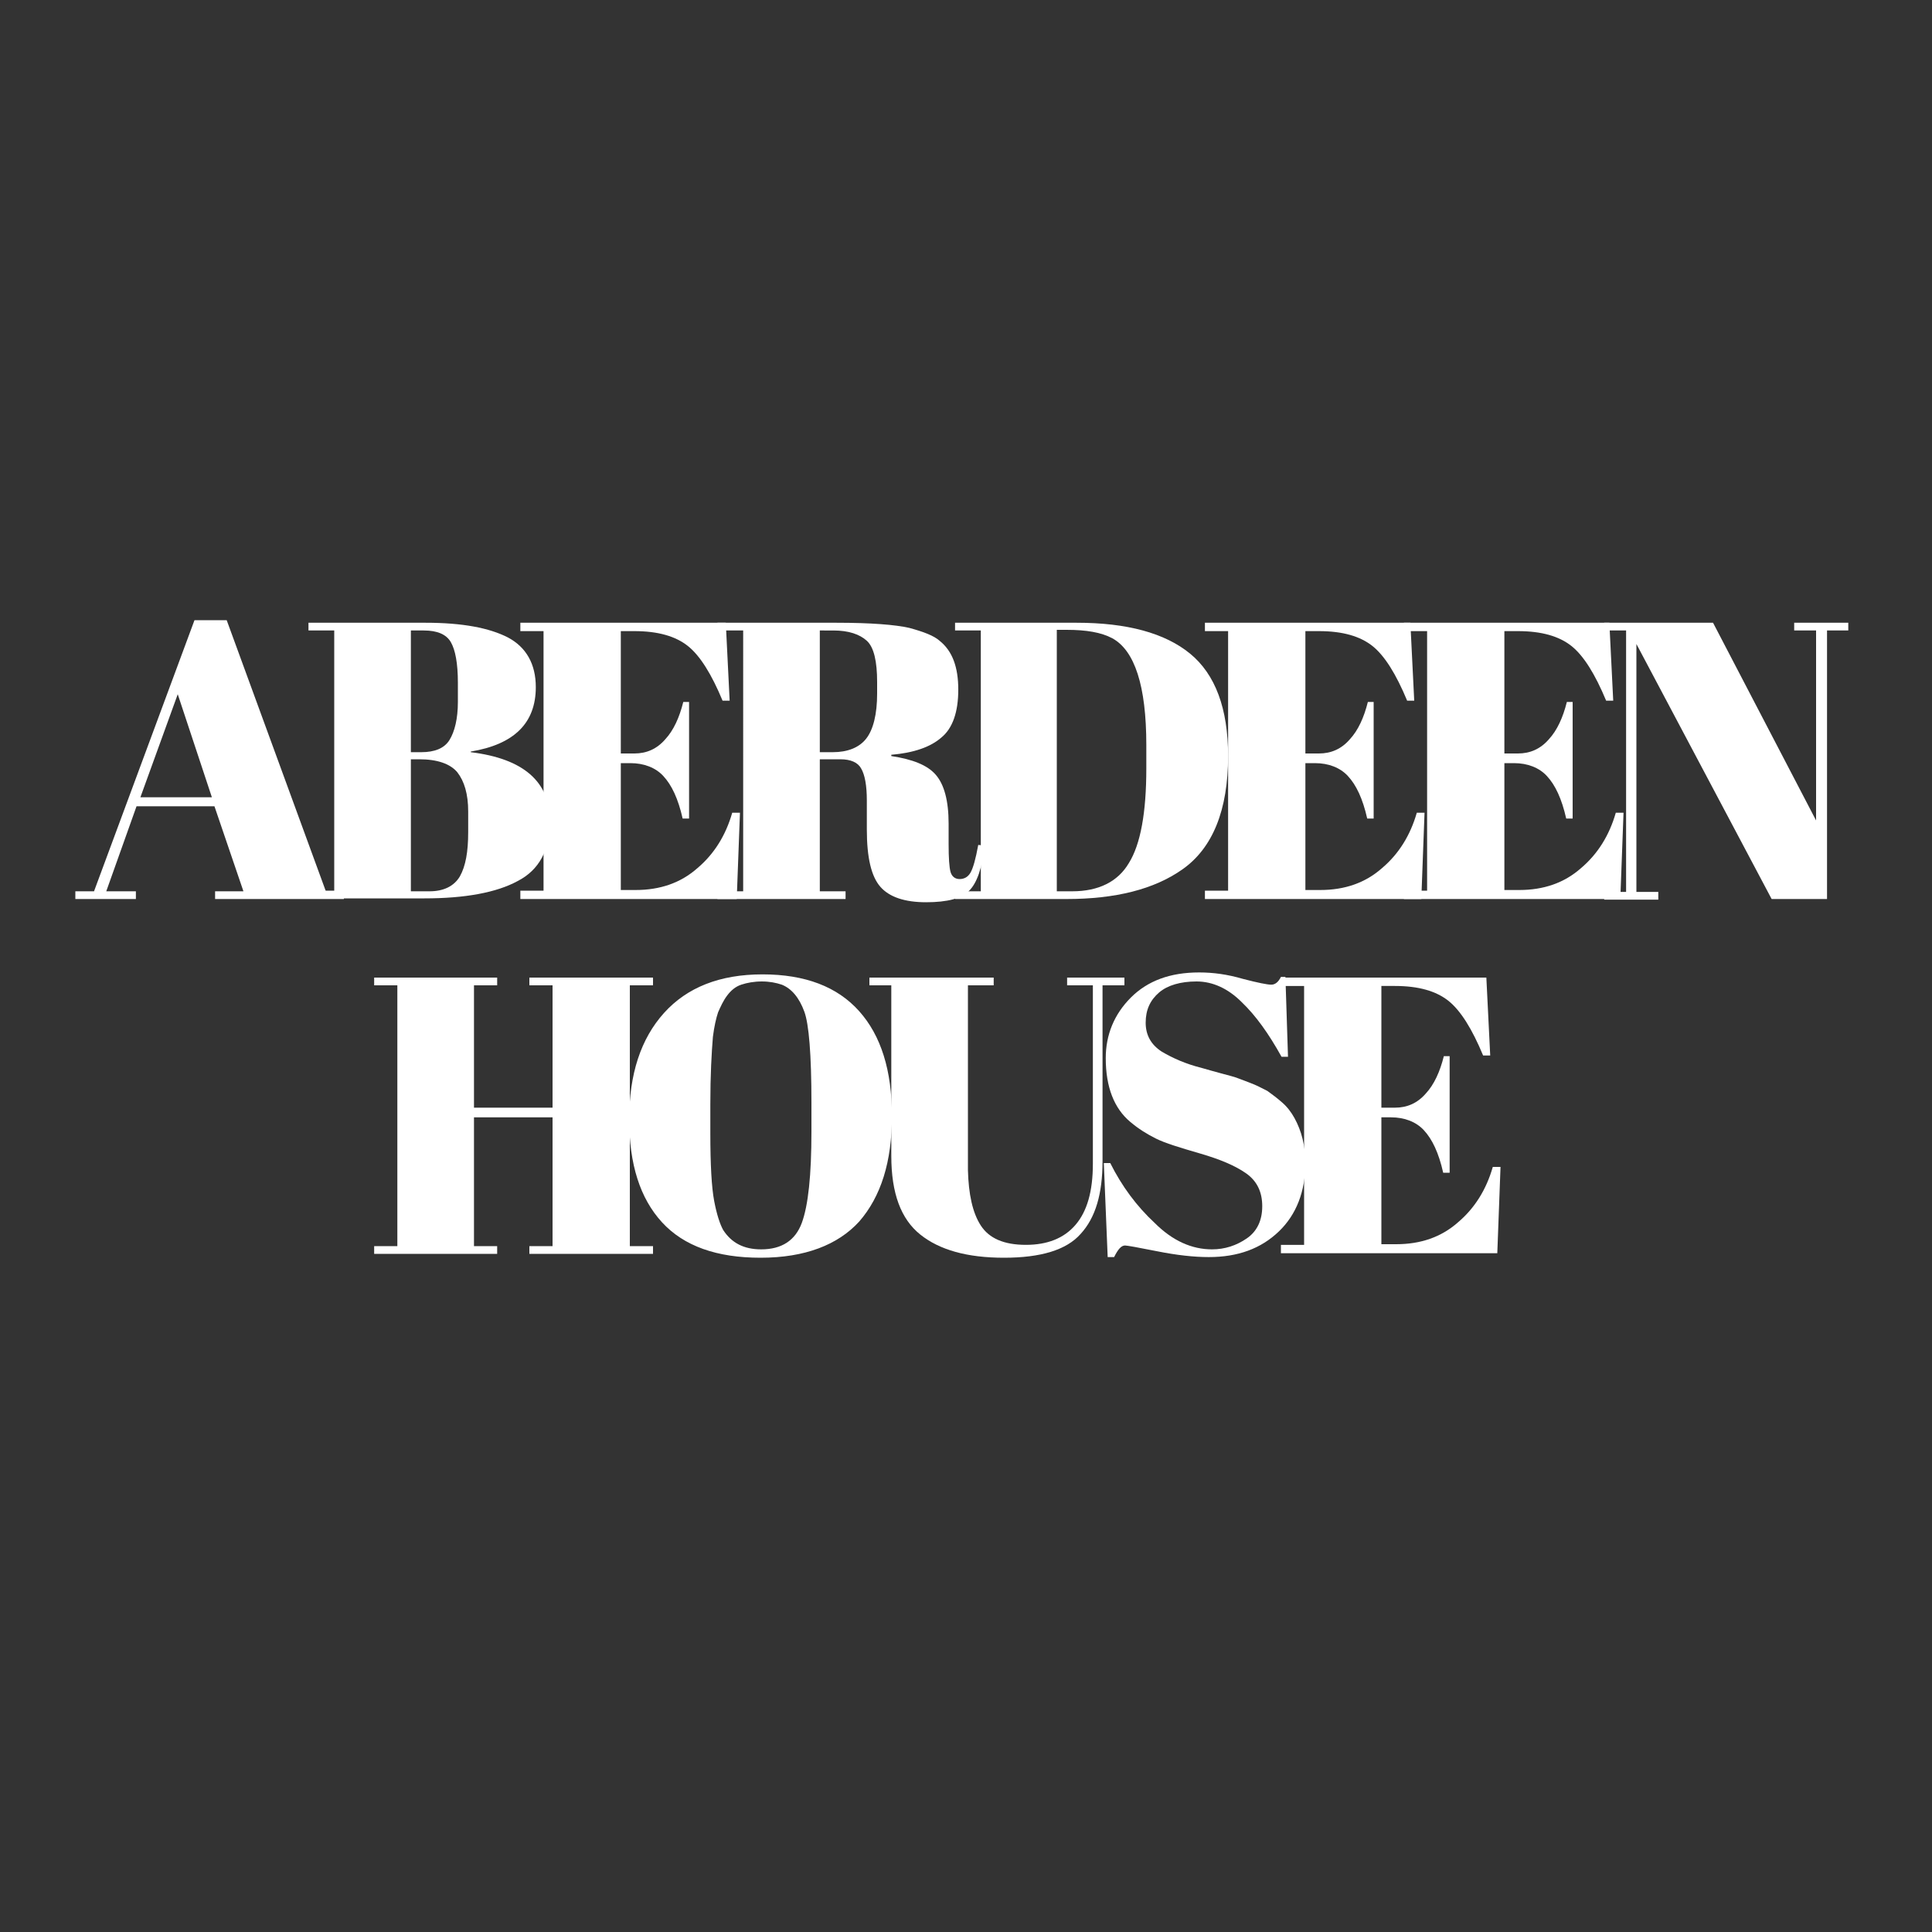
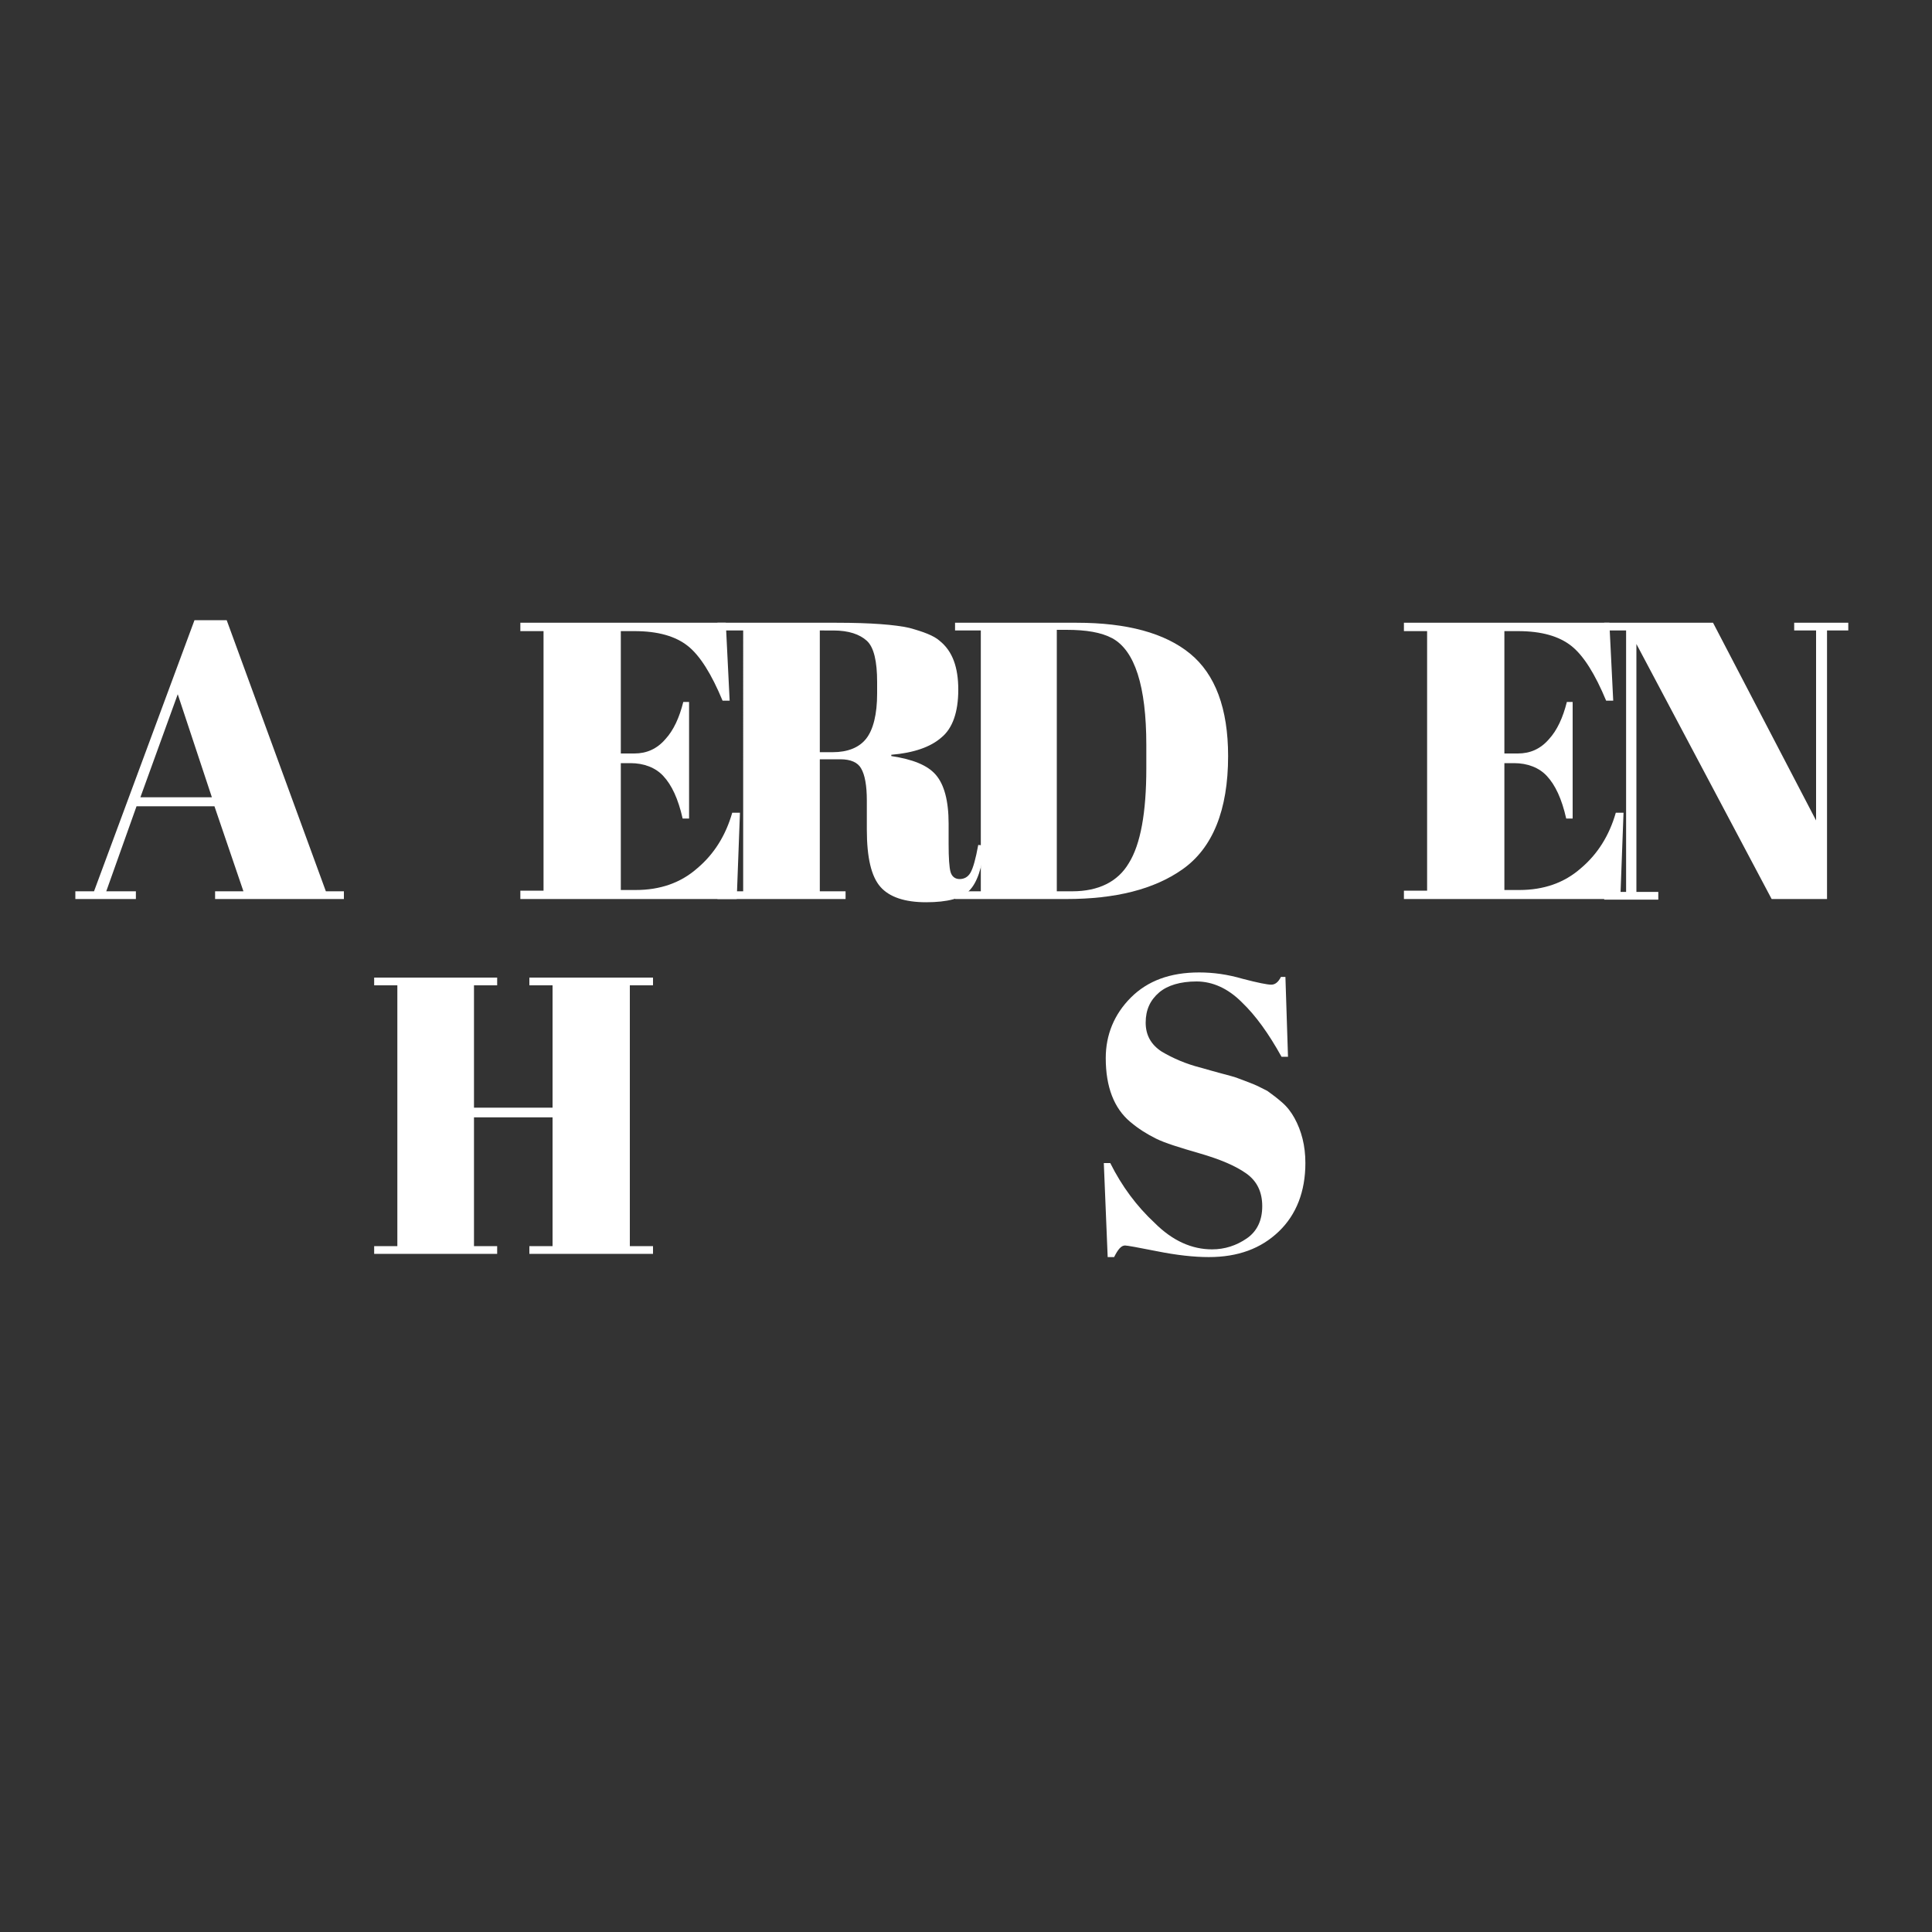
<svg xmlns="http://www.w3.org/2000/svg" version="1.1" id="Layer_1" x="0px" y="0px" viewBox="0 0 300 300" style="enable-background:new 0 0 300 300;" xml:space="preserve">
  <rect x="0" y="0" width="300" height="300" fill="#333333" stroke="none" />
  <style type="text/css">
	.st0{fill:#FFFFFF;}
</style>
  <g>
    <path class="st0" d="M37.8,138.4l-4.5-13.2H21.2l-4.7,13.2h4.6v1.2h-9.4v-1.2h2.9l15.6-42.1h5l15.4,42.1h2.8v1.2h-20v-1.2H37.8z    M27.6,107.8l-5.8,16h11.1L27.6,107.8z" />
-     <path class="st0" d="M47.8,96.7h18.3c5.7,0,9.9,0.8,12.8,2.3c2.8,1.5,4.3,4.1,4.3,7.7c0,5.6-3.4,8.9-10.1,10v0.1   c8.2,1,12.3,4.6,12.3,10.7c0,4.5-1.7,7.6-5,9.3c-3.3,1.8-8.2,2.7-14.5,2.7h-18v-1.2h4V97.9h-4V96.7z M63.8,97.9v18.9h1.6   c2.1,0,3.6-0.6,4.4-1.9c0.8-1.3,1.3-3.3,1.3-5.9V106c0-3-0.4-5.1-1.1-6.3c-0.7-1.2-2.1-1.8-4.2-1.8H63.8z M63.8,117.9v20.5h2.9   c2.2,0,3.8-0.8,4.7-2.3c0.9-1.6,1.3-3.8,1.3-6.9V126c0-2.7-0.6-4.7-1.7-6.1c-1.1-1.3-3.1-2-5.9-2H63.8z" />
    <path class="st0" d="M80.8,96.7h31.9l0.6,12.1h-1.1c-1.7-4.1-3.5-7-5.4-8.5c-1.9-1.5-4.6-2.3-8.3-2.3h-2.1V117h2.1   c1.9,0,3.5-0.7,4.8-2.2c1.3-1.4,2.2-3.4,2.8-5.8h0.9v18.1h-1c-0.7-3.1-1.7-5.2-3-6.6c-1.2-1.3-3-2-5.1-2h-1.5v19.7h2.3   c3.8,0,7-1.1,9.6-3.4c2.6-2.2,4.4-5.1,5.4-8.6h1.2l-0.5,13.4H80.8v-1.3h3.6V98h-3.6V96.7z" />
    <path class="st0" d="M130.5,117.9h-3.2v20.5h4v1.2h-19.9v-1.2h4V97.9h-4v-1.2h18.5c5.3,0,9.1,0.3,11.3,0.8c2.2,0.6,3.8,1.2,4.7,2   c2,1.6,2.9,4.1,2.9,7.6c0,3.5-0.9,6-2.6,7.4c-1.7,1.5-4.3,2.4-7.8,2.7v0.2c3.3,0.5,5.6,1.4,6.9,2.9c1.3,1.5,2,4,2,7.6v3.2   c0,2.1,0.1,3.6,0.3,4.3c0.2,0.7,0.7,1.1,1.4,1.1c0.7,0,1.3-0.3,1.7-1c0.4-0.7,0.8-2.1,1.2-4.3l1,0.1c-0.4,3.5-1.2,5.8-2.4,7   c-1.1,1.2-3.4,1.8-6.7,1.8c-3.3,0-5.7-0.8-7.1-2.4c-1.4-1.6-2.1-4.5-2.1-8.9v-4.5c0-2.3-0.3-4-0.9-5   C133.2,118.4,132.1,117.9,130.5,117.9z M127.3,97.9v18.9h2c2.3,0,4.1-0.7,5.2-2.1c1.1-1.4,1.7-3.8,1.7-7v-1.8   c0-3.2-0.5-5.4-1.6-6.4c-1.1-1-2.8-1.6-5.2-1.6H127.3z" />
    <path class="st0" d="M190.7,117.4c0,8.4-2.4,14.3-7.1,17.6c-4.4,3.1-10.4,4.6-18,4.6h-17.3v-1.2h4V97.9h-4v-1.2h18.9   c7.8,0,13.7,1.6,17.6,4.8C188.7,104.7,190.7,110,190.7,117.4z M164.2,138.4h2.3c4.1,0,7.1-1.5,8.8-4.4c1.8-2.9,2.7-7.8,2.7-14.7   v-3.6c0-9.2-1.8-14.7-5.3-16.6c-1.7-0.9-4-1.3-7.1-1.3h-1.5V138.4z" />
-     <path class="st0" d="M187.1,96.7H219l0.6,12.1h-1.1c-1.7-4.1-3.5-7-5.4-8.5c-1.9-1.5-4.6-2.3-8.3-2.3h-2.1V117h2.1   c1.9,0,3.5-0.7,4.8-2.2c1.3-1.4,2.2-3.4,2.8-5.8h0.9v18.1h-1c-0.7-3.1-1.7-5.2-3-6.6c-1.2-1.3-3-2-5.1-2h-1.5v19.7h2.3   c3.8,0,7-1.1,9.6-3.4c2.6-2.2,4.4-5.1,5.4-8.6h1.2l-0.5,13.4h-33.6v-1.3h3.6V98h-3.6V96.7z" />
    <path class="st0" d="M218,96.7h31.9l0.6,12.1h-1.1c-1.7-4.1-3.5-7-5.4-8.5c-1.9-1.5-4.6-2.3-8.3-2.3h-2.1V117h2.1   c1.9,0,3.5-0.7,4.8-2.2c1.3-1.4,2.2-3.4,2.8-5.8h0.9v18.1h-1c-0.7-3.1-1.7-5.2-3-6.6c-1.2-1.3-3-2-5.1-2h-1.5v19.7h2.3   c3.8,0,7-1.1,9.6-3.4c2.6-2.2,4.4-5.1,5.4-8.6h1.2l-0.5,13.4H218v-1.3h3.6V98H218V96.7z" />
    <path class="st0" d="M283.7,97.9v41.7h-8.6l-21-39.6v38.5h3.4v1.2h-8.4v-1.2h3.4V97.9h-3.4v-1.2H266l16,30.7V97.9h-3.4v-1.2h8.4   v1.2H283.7z" />
    <path class="st0" d="M58.1,151.8h19.1v1.2h-3.6v19h12.2v-19h-3.6v-1.2h19.2v1.2h-3.6v40.5h3.6v1.2H82.2v-1.2h3.6v-20H73.6v20h3.6   v1.2H58.1v-1.2h3.6V153h-3.6V151.8z" />
-     <path class="st0" d="M118.1,195.3c-6.8,0-11.9-1.8-15.3-5.5c-3.4-3.7-5.1-9-5.1-16c0-7,1.8-12.5,5.4-16.5c3.6-4,8.7-6,15.3-6   s11.6,1.9,15,5.7c3.4,3.8,5.1,9.2,5.1,16.3s-1.7,12.5-5.1,16.4C130.1,193.3,125,195.3,118.1,195.3z M126,175.7v-4.5   c0-7.5-0.4-12.2-1.1-14.1c-0.8-2.2-2-3.6-3.5-4.2c-0.9-0.3-1.9-0.5-3.1-0.5c-1.2,0-2.3,0.2-3.2,0.5c-0.9,0.3-1.6,0.9-2.2,1.7   c-0.6,0.8-1,1.7-1.4,2.6c-0.3,0.9-0.6,2.2-0.8,3.8c-0.2,2.4-0.4,5.9-0.4,10.5v4.4c0,5,0.2,8.5,0.6,10.6c0.4,2.1,0.9,3.6,1.4,4.5   c1.3,2,3.2,3,5.9,3c3.2,0,5.3-1.4,6.3-4.1C125.5,187.2,126,182.5,126,175.7z" />
-     <path class="st0" d="M152.3,190.3c1.3,2,3.6,3,7,3c3.3,0,5.9-1,7.7-3.1c1.8-2.1,2.7-5.2,2.7-9.5V153h-4v-1.2h8.9v1.2h-3.4v27.3   c0,5.1-1.1,8.8-3.4,11.3c-2.2,2.5-6.2,3.7-11.9,3.7c-5.7,0-10-1.2-13-3.6c-3-2.4-4.5-6.4-4.5-12.2V153h-3.4v-1.2h19.3v1.2h-4v28.7   C150.4,185.4,151,188.3,152.3,190.3z" />
    <path class="st0" d="M188.2,194c2,0,3.8-0.6,5.4-1.7s2.4-2.8,2.4-5s-0.8-3.9-2.5-5.1c-1.7-1.2-4.1-2.2-7.2-3.1   c-3.1-0.9-5.4-1.6-6.8-2.3c-1.4-0.7-2.7-1.5-4-2.6c-2.5-2.1-3.8-5.4-3.8-9.9c0-3.6,1.3-6.8,3.9-9.4c2.6-2.6,6.1-3.9,10.6-3.9   c2.2,0,4.4,0.3,6.8,1c2.3,0.6,3.8,0.9,4.4,0.9s1.1-0.4,1.5-1.2h0.7l0.4,12.4h-1c-2-3.6-4-6.4-6.2-8.5c-2.1-2.1-4.5-3.2-7-3.2   s-4.5,0.6-5.8,1.7c-1.4,1.2-2.1,2.7-2.1,4.7c0,1.9,0.8,3.4,2.5,4.5c1.7,1,3.7,1.9,6.1,2.5c2.4,0.7,4,1.1,4.7,1.3   c0.8,0.2,1.7,0.6,2.8,1c1.1,0.4,2,0.9,2.8,1.3c0.7,0.5,1.5,1.1,2.3,1.8c0.8,0.7,1.4,1.5,1.9,2.4c1.1,2,1.7,4.3,1.7,7   c0,4.4-1.4,8-4.1,10.6c-2.8,2.7-6.4,4-10.9,4c-2.3,0-5-0.3-8-0.9c-3-0.6-4.7-0.9-5-0.9c-0.6,0-1.1,0.6-1.7,1.8H172l-0.6-14.6h1   c1.8,3.6,4.1,6.7,6.9,9.3C182.1,192.7,185.1,194,188.2,194z" />
-     <path class="st0" d="M198.9,151.8h31.9l0.6,12.1h-1.1c-1.7-4.1-3.5-7-5.4-8.5c-1.9-1.5-4.6-2.3-8.3-2.3h-2.1v18.9h2.1   c1.9,0,3.5-0.7,4.8-2.2c1.3-1.4,2.2-3.4,2.8-5.8h0.9v18.1h-1c-0.7-3.1-1.7-5.2-3-6.6c-1.2-1.3-3-2-5.1-2h-1.5v19.7h2.3   c3.8,0,7-1.1,9.6-3.4c2.6-2.2,4.4-5.1,5.4-8.6h1.2l-0.5,13.4h-33.6v-1.3h3.6v-40.2h-3.6V151.8z" />
  </g>
</svg>